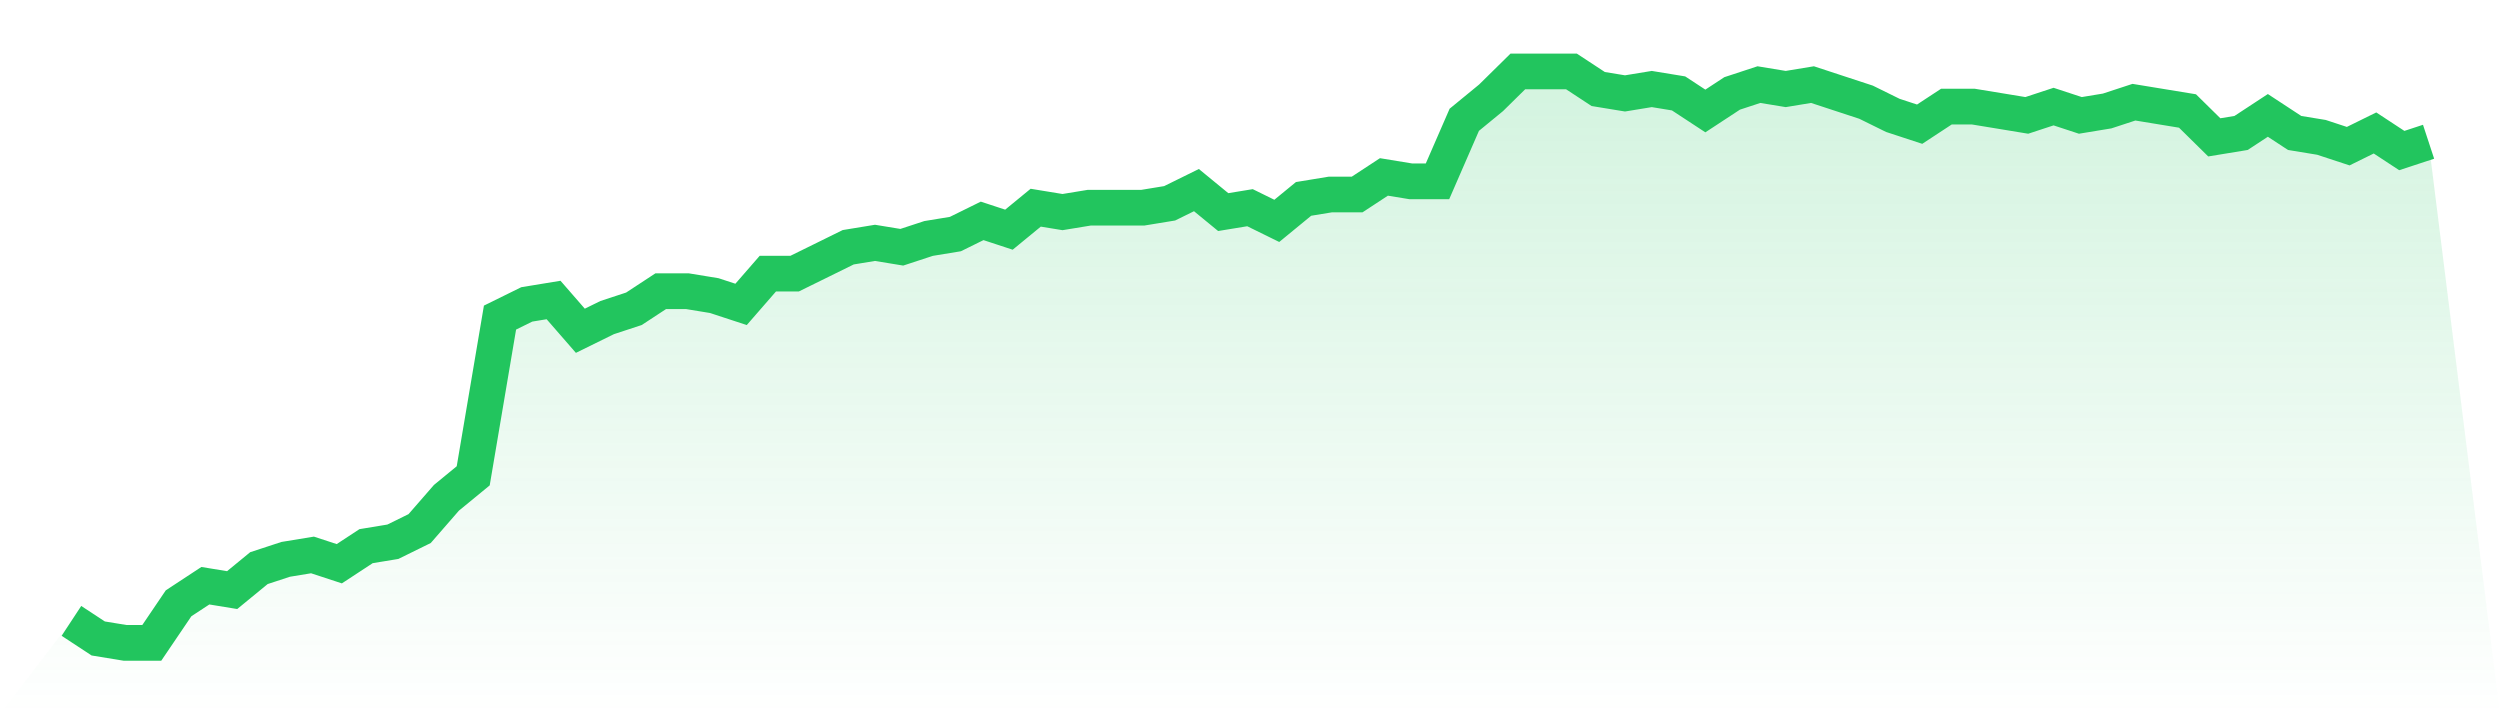
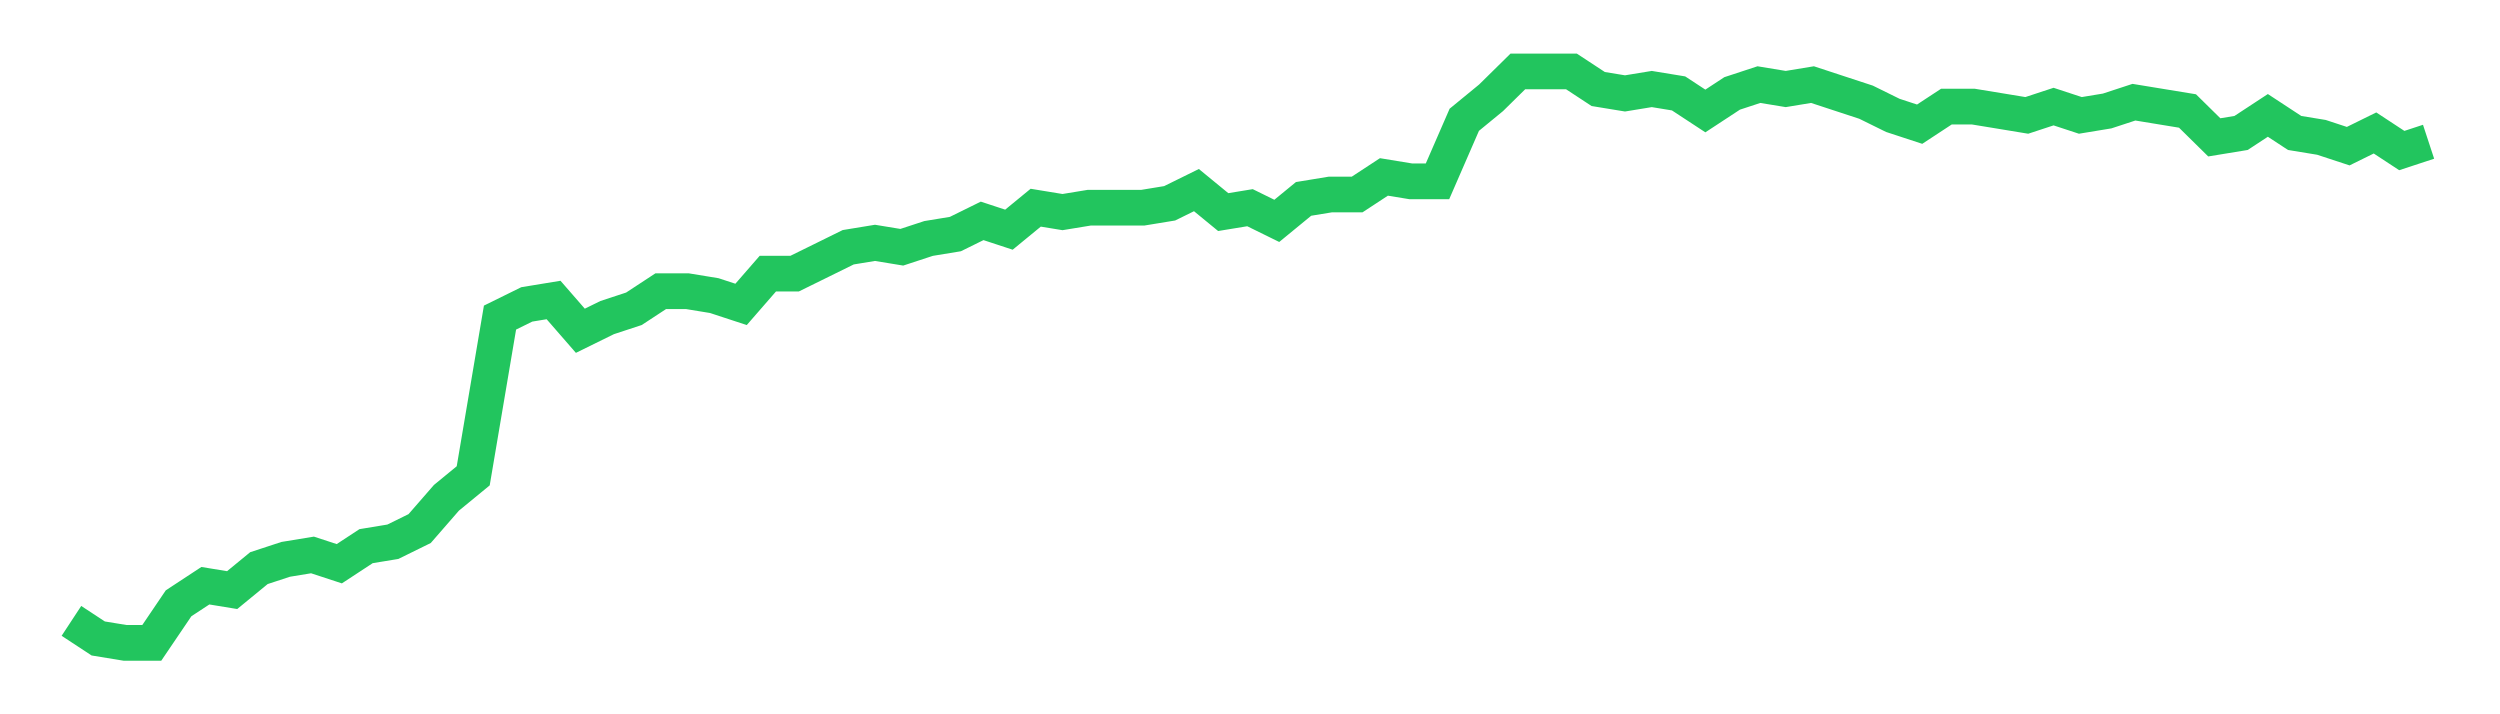
<svg xmlns="http://www.w3.org/2000/svg" viewBox="0 0 140 40">
  <defs>
    <linearGradient id="gradient" x1="0" x2="0" y1="0" y2="1">
      <stop offset="0%" stop-color="#22c55e" stop-opacity="0.2" />
      <stop offset="100%" stop-color="#22c55e" stop-opacity="0" />
    </linearGradient>
  </defs>
-   <path d="M4,34.769 L4,34.769 L5.5,35.754 L7,36 L8.5,36 L10,33.785 L11.5,32.8 L13,33.046 L14.5,31.815 L16,31.323 L17.5,31.077 L19,31.569 L20.5,30.585 L22,30.338 L23.5,29.6 L25,27.877 L26.5,26.646 L28,17.785 L29.5,17.046 L31,16.8 L32.5,18.523 L34,17.785 L35.5,17.292 L37,16.308 L38.5,16.308 L40,16.554 L41.5,17.046 L43,15.323 L44.5,15.323 L46,14.585 L47.5,13.846 L49,13.6 L50.5,13.846 L52,13.354 L53.5,13.108 L55,12.369 L56.5,12.862 L58,11.631 L59.5,11.877 L61,11.631 L62.5,11.631 L64,11.631 L65.5,11.385 L67,10.646 L68.5,11.877 L70,11.631 L71.5,12.369 L73,11.138 L74.5,10.892 L76,10.892 L77.5,9.908 L79,10.154 L80.5,10.154 L82,6.708 L83.5,5.477 L85,4 L86.5,4 L88,4 L89.5,4.985 L91,5.231 L92.5,4.985 L94,5.231 L95.5,6.215 L97,5.231 L98.5,4.738 L100,4.985 L101.5,4.738 L103,5.231 L104.5,5.723 L106,6.462 L107.5,6.954 L109,5.969 L110.5,5.969 L112,6.215 L113.5,6.462 L115,5.969 L116.5,6.462 L118,6.215 L119.5,5.723 L121,5.969 L122.5,6.215 L124,7.692 L125.5,7.446 L127,6.462 L128.5,7.446 L130,7.692 L131.5,8.185 L133,7.446 L134.5,8.431 L136,7.938 L140,40 L0,40 z" fill="url(#gradient)" />
  <path d="M4,34.769 L4,34.769 L5.5,35.754 L7,36 L8.5,36 L10,33.785 L11.5,32.8 L13,33.046 L14.5,31.815 L16,31.323 L17.5,31.077 L19,31.569 L20.5,30.585 L22,30.338 L23.5,29.6 L25,27.877 L26.5,26.646 L28,17.785 L29.5,17.046 L31,16.8 L32.5,18.523 L34,17.785 L35.5,17.292 L37,16.308 L38.5,16.308 L40,16.554 L41.5,17.046 L43,15.323 L44.5,15.323 L46,14.585 L47.5,13.846 L49,13.6 L50.5,13.846 L52,13.354 L53.5,13.108 L55,12.369 L56.5,12.862 L58,11.631 L59.5,11.877 L61,11.631 L62.5,11.631 L64,11.631 L65.5,11.385 L67,10.646 L68.5,11.877 L70,11.631 L71.5,12.369 L73,11.138 L74.5,10.892 L76,10.892 L77.5,9.908 L79,10.154 L80.5,10.154 L82,6.708 L83.5,5.477 L85,4 L86.5,4 L88,4 L89.5,4.985 L91,5.231 L92.5,4.985 L94,5.231 L95.5,6.215 L97,5.231 L98.5,4.738 L100,4.985 L101.5,4.738 L103,5.231 L104.5,5.723 L106,6.462 L107.5,6.954 L109,5.969 L110.5,5.969 L112,6.215 L113.5,6.462 L115,5.969 L116.5,6.462 L118,6.215 L119.5,5.723 L121,5.969 L122.5,6.215 L124,7.692 L125.5,7.446 L127,6.462 L128.5,7.446 L130,7.692 L131.5,8.185 L133,7.446 L134.5,8.431 L136,7.938" fill="none" stroke="#22c55e" stroke-width="2" />
</svg>